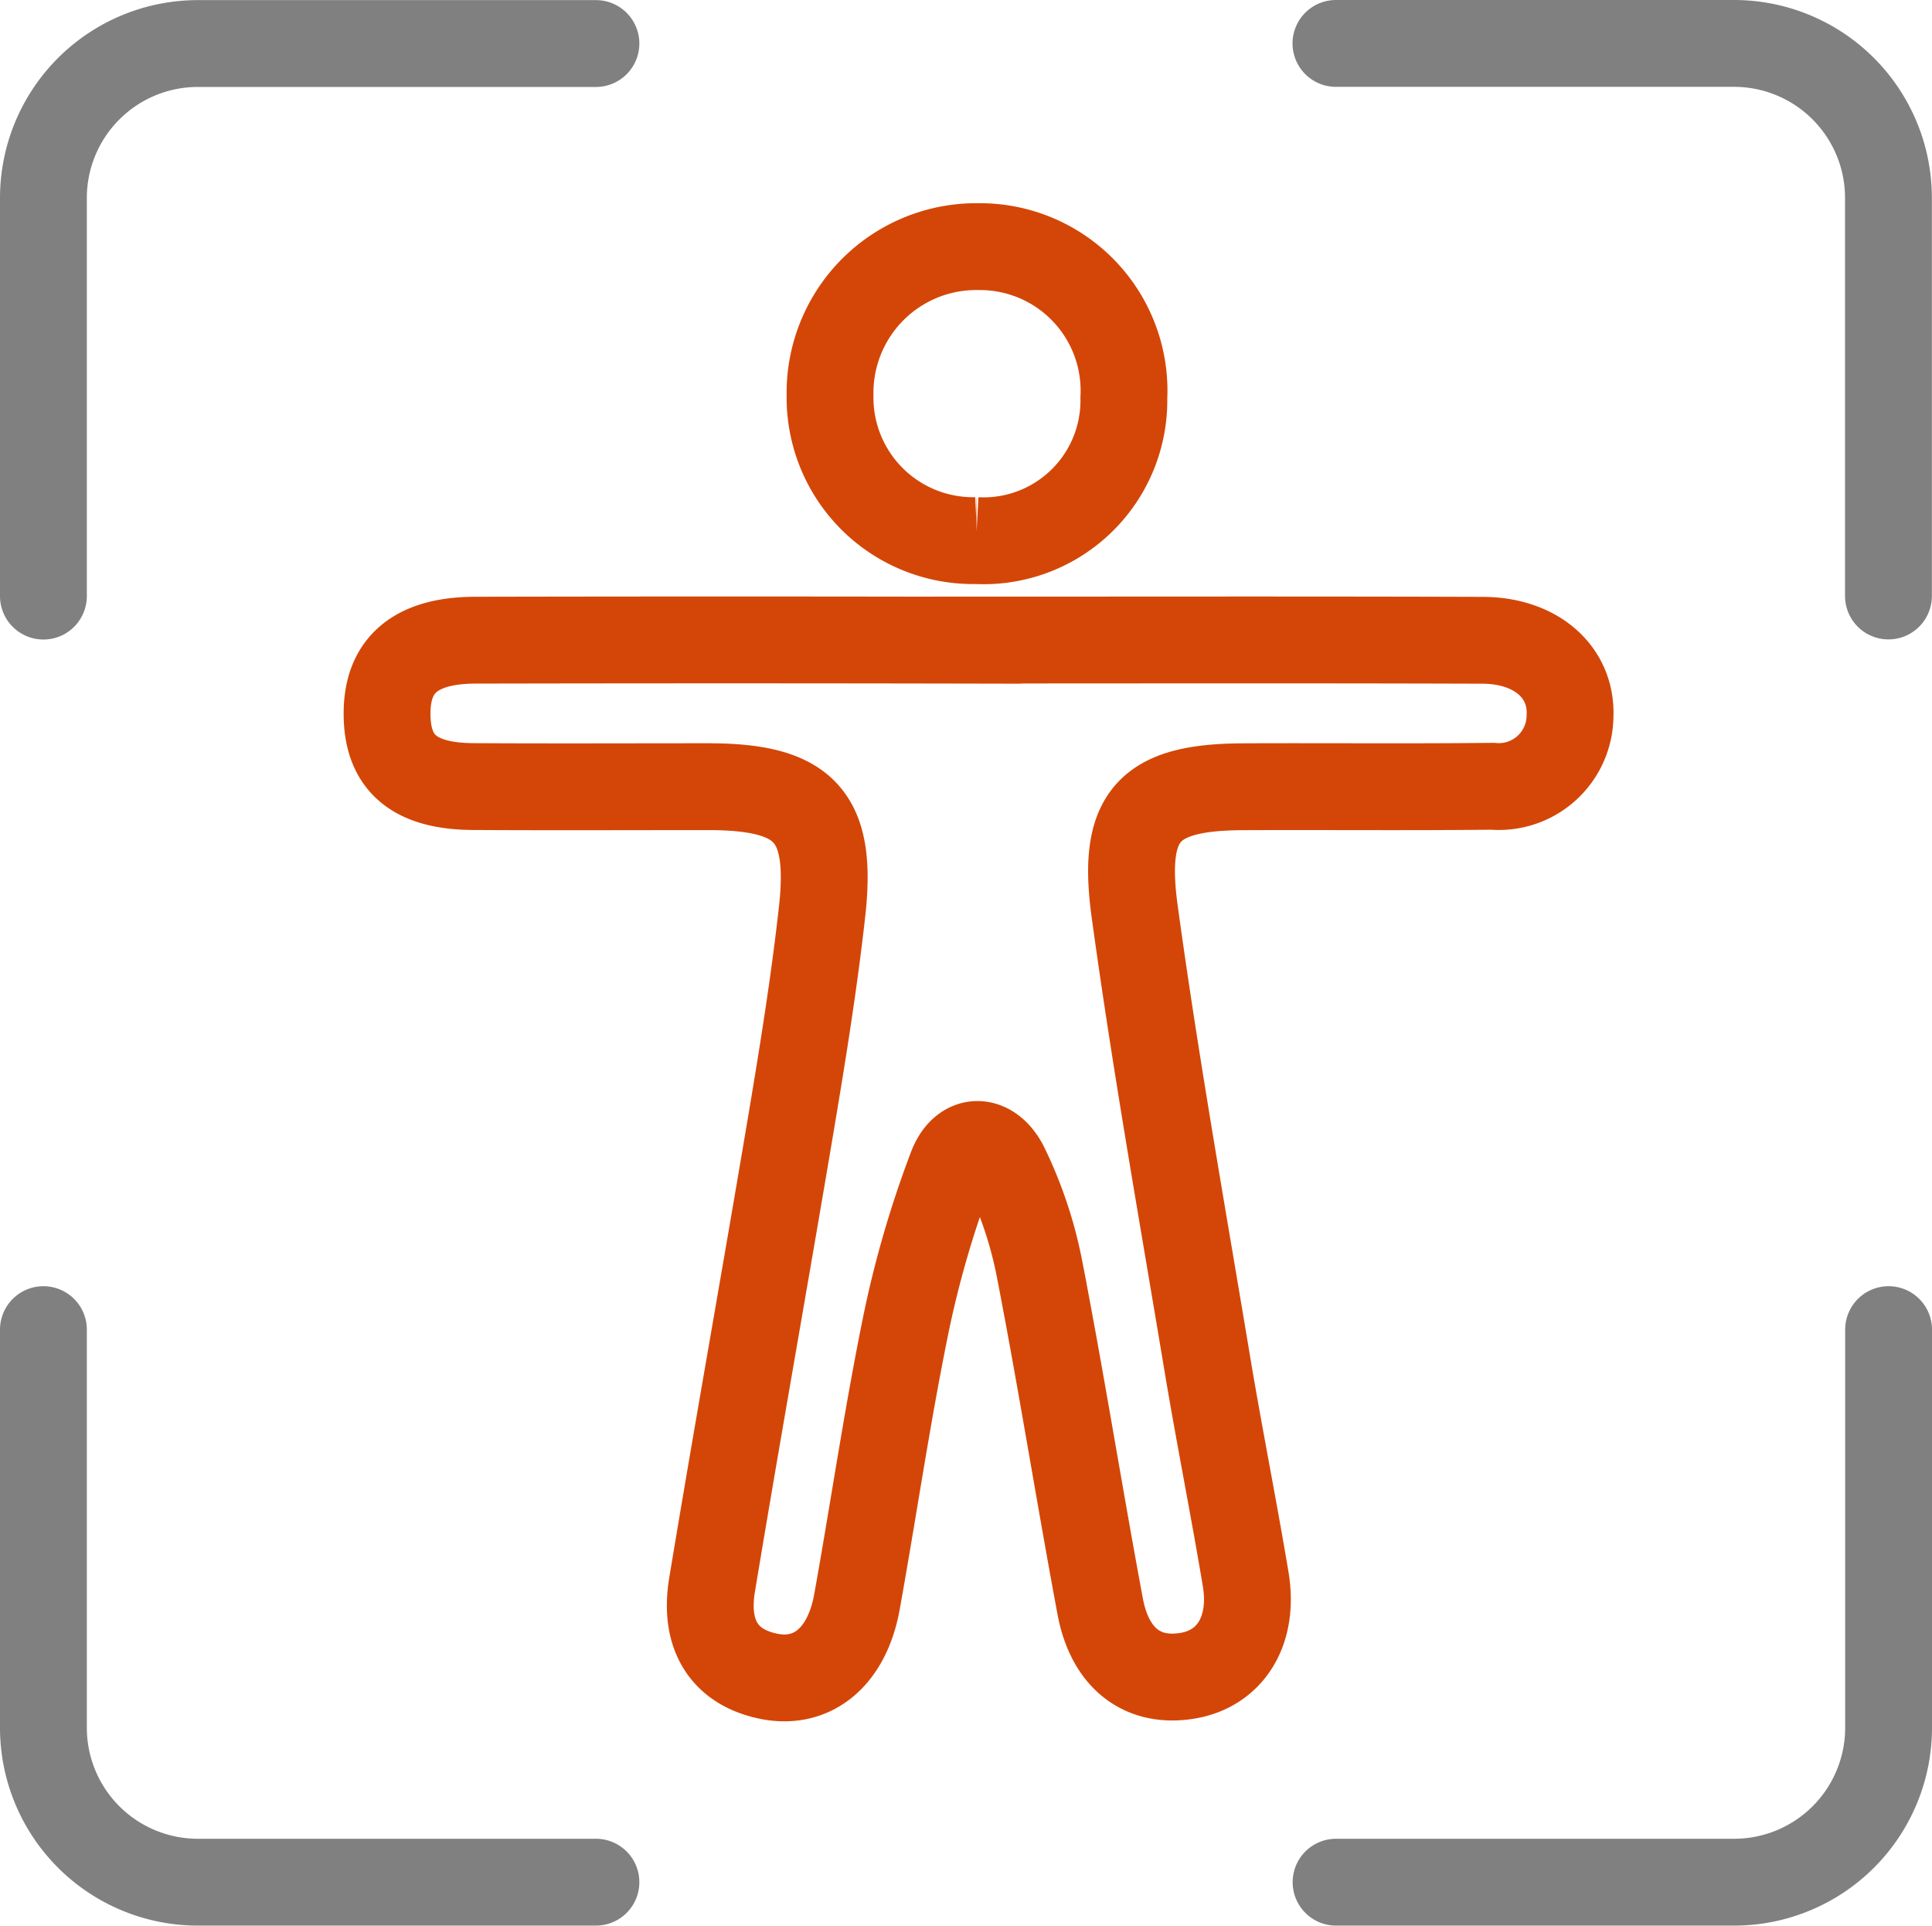
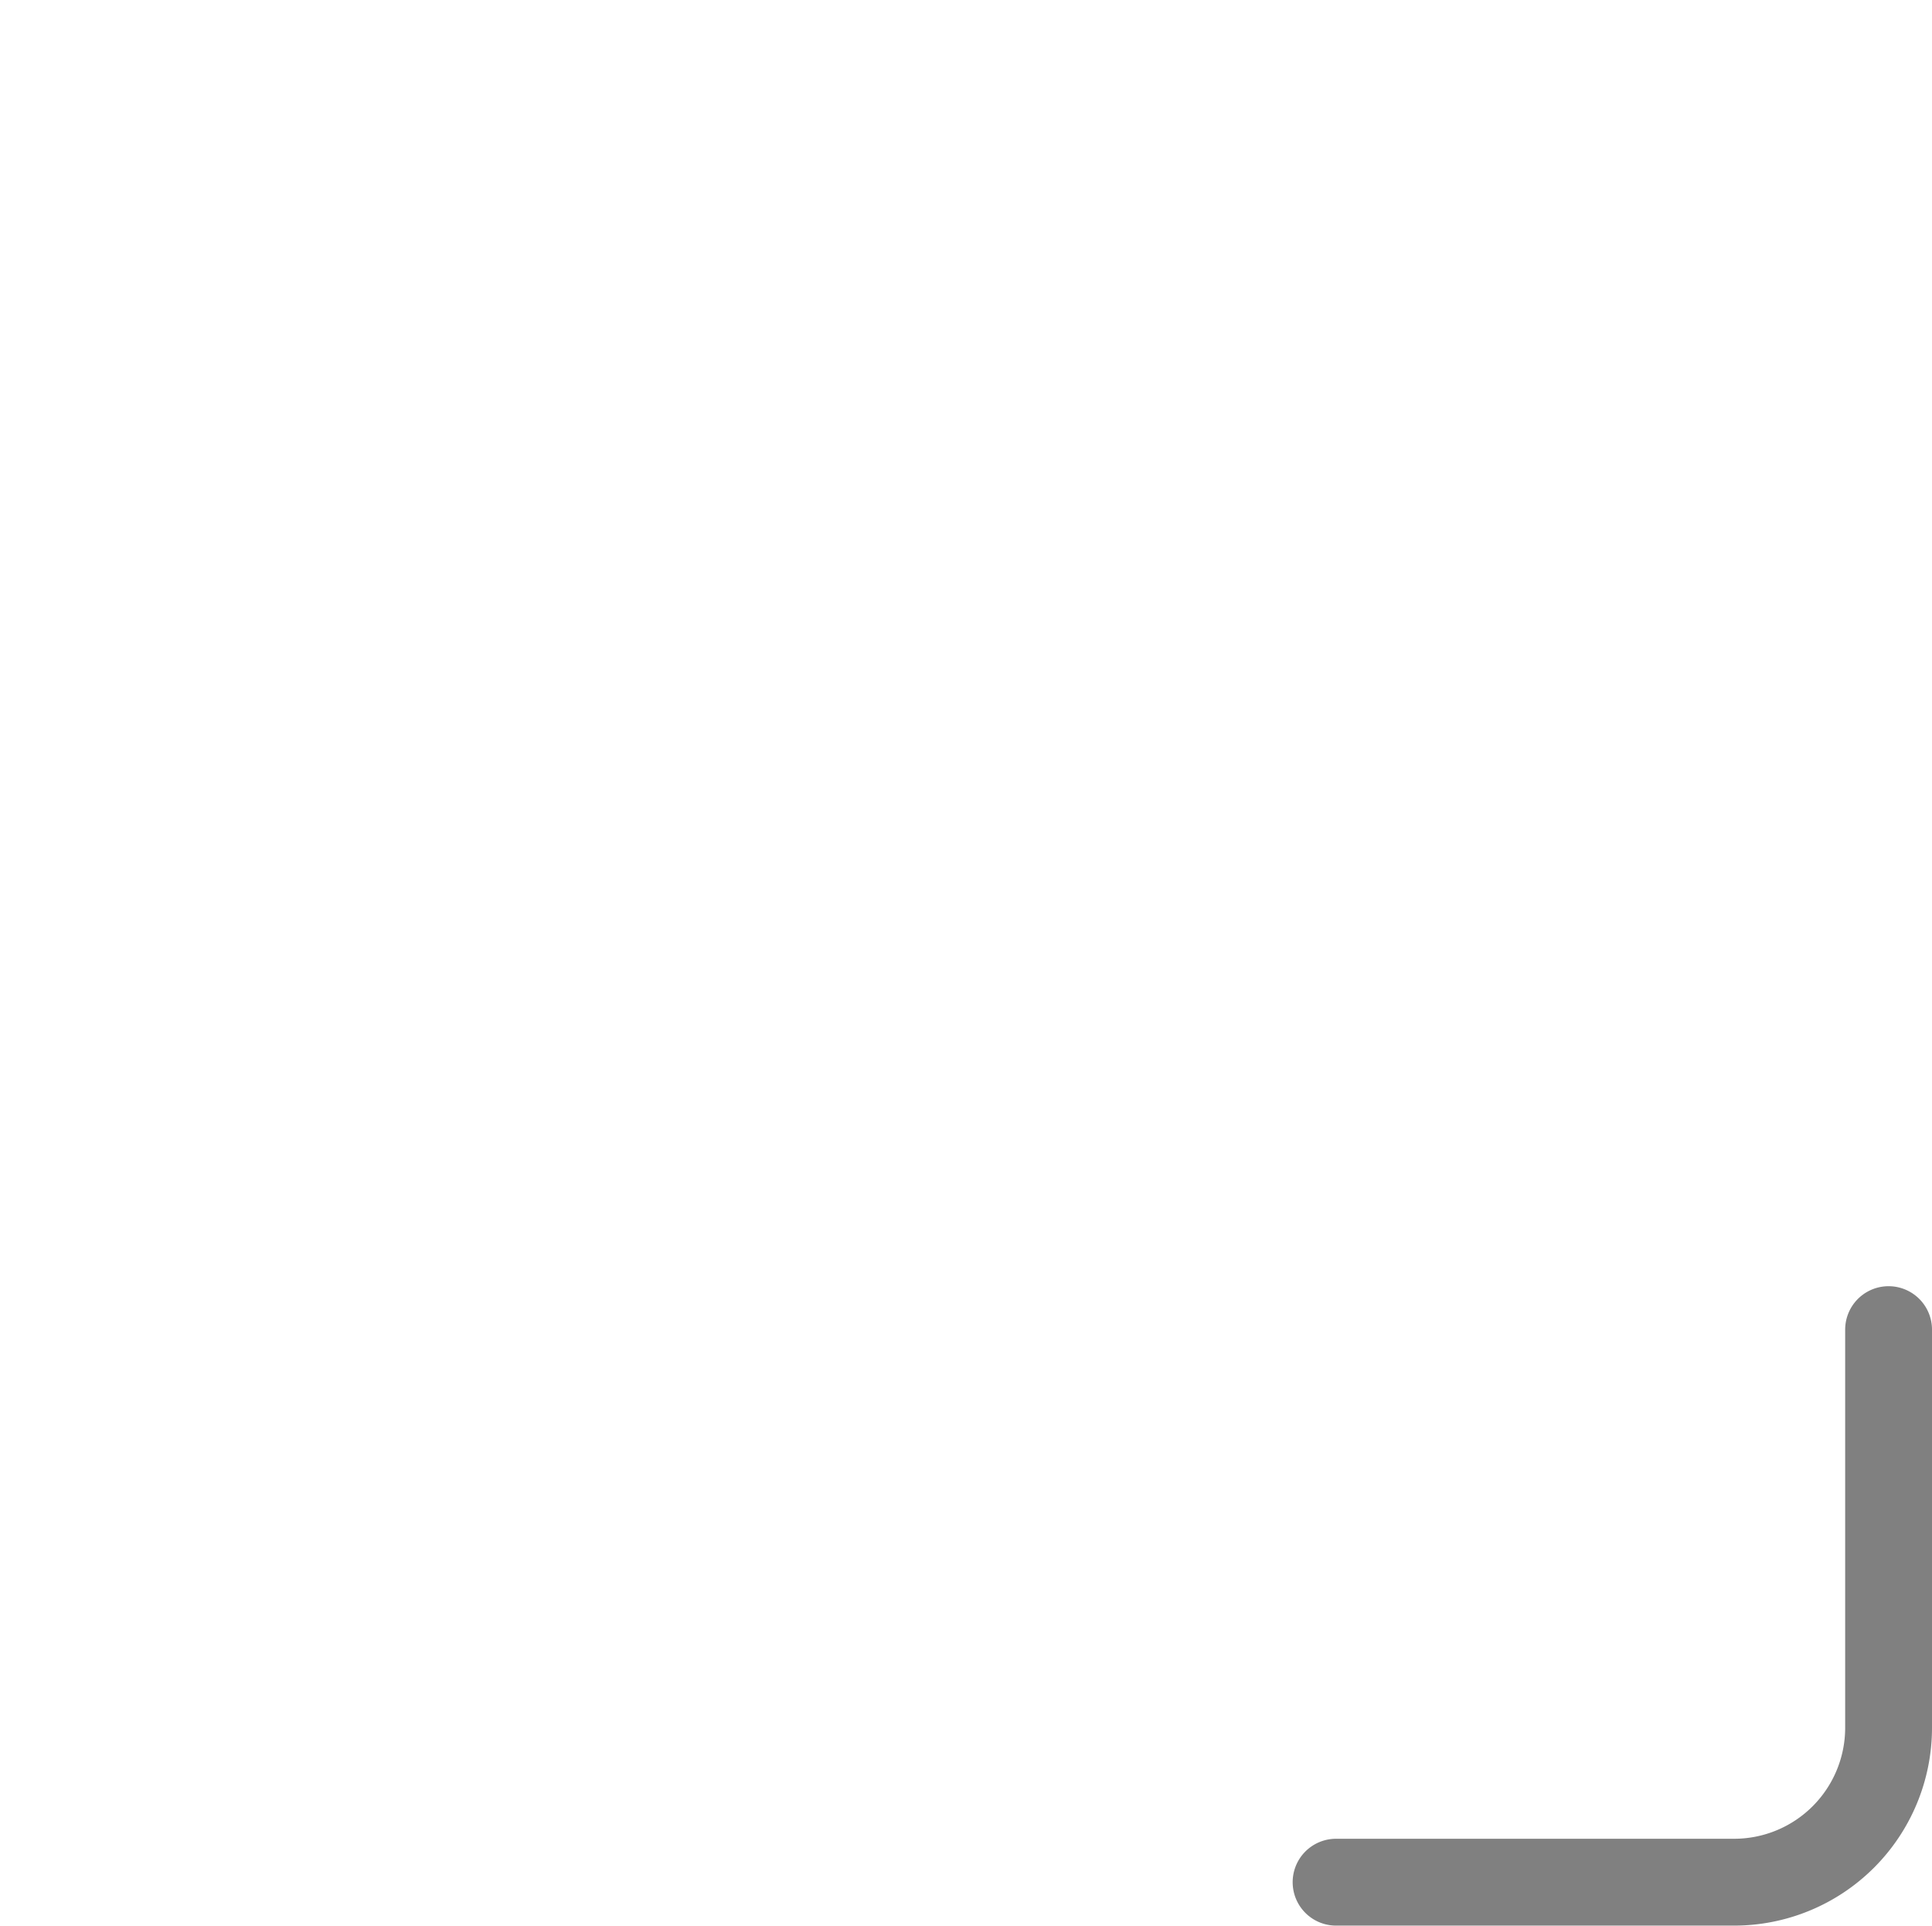
<svg xmlns="http://www.w3.org/2000/svg" role="img" aria-labelledby="Physiology icon" width="89" height="88.698" viewBox="0 0 89 88.698">
  <g id="Group_79707" data-name="Group 79707" transform="translate(2 2)">
-     <path id="Path_9416" data-name="Path 9416" d="M10.32,36.532V18.195a7.115,7.115,0,0,1,7.115-7.115H35.772" transform="translate(-10.32 -11.075)" fill="none" stroke="gray" stroke-linecap="round" stroke-miterlimit="10" stroke-width="4" />
-     <path id="Path_9417" data-name="Path 9417" d="M120.61,11.07h18.337a7.115,7.115,0,0,1,7.115,7.115V36.522" transform="translate(-61.068 -11.07)" fill="none" stroke="gray" stroke-linecap="round" stroke-miterlimit="10" stroke-width="4" />
-     <path id="Path_9418" data-name="Path 9418" d="M35.772,145.692H17.435a7.115,7.115,0,0,1-7.115-7.115V120.24" transform="translate(-10.32 -60.995)" fill="none" stroke="gray" stroke-linecap="round" stroke-miterlimit="10" stroke-width="4" />
    <path id="Path_9419" data-name="Path 9419" d="M146.072,120.24v18.337a7.115,7.115,0,0,1-7.115,7.115H120.62" transform="translate(-61.072 -60.995)" fill="none" stroke="gray" stroke-linecap="round" stroke-miterlimit="10" stroke-width="4" />
  </g>
  <g id="Group_79708" data-name="Group 79708" transform="translate(17.826 11.361)">
-     <path id="Path_9420" data-name="Path 9420" d="M66.952,61.706c7.766,0,15.532-.016,23.3.011,2.48.005,4.119,1.482,4.027,3.495A3.281,3.281,0,0,1,90.7,68.441c-3.815.043-7.63.005-11.44.022-4.369.011-5.649,1.275-5.036,5.742.95,6.93,2.176,13.817,3.327,20.72.554,3.348,1.226,6.681,1.785,10.029.4,2.372-.695,4.119-2.659,4.455-2.068.353-3.593-.776-4.043-3.2-.966-5.177-1.791-10.376-2.795-15.548a19.037,19.037,0,0,0-1.568-4.694c-.651-1.335-1.927-1.406-2.475.016a46.966,46.966,0,0,0-2.127,7.326c-.857,4.206-1.476,8.461-2.236,12.688-.456,2.545-2.041,3.848-4.059,3.441s-3.007-1.867-2.616-4.222c1.188-7.174,2.475-14.338,3.679-21.512.526-3.142,1.031-6.3,1.384-9.459.5-4.434-.787-5.785-5.248-5.785-3.6,0-7.212.016-10.816-.005-2.746-.016-3.989-1.1-3.972-3.4.011-2.22,1.34-3.338,4.076-3.343q11.543-.024,23.091,0Z" transform="translate(-39.78 -43.585)" fill="none" stroke="#d44607" stroke-linecap="round" stroke-miterlimit="10" stroke-width="4" />
-     <path id="Path_9421" data-name="Path 9421" d="M84.125,41.86a6.59,6.59,0,0,1-6.735-6.691,6.734,6.734,0,0,1,6.849-6.849,6.637,6.637,0,0,1,6.686,6.968,6.466,6.466,0,0,1-6.805,6.572Z" transform="translate(-56.979 -28.32)" fill="none" stroke="#d44607" stroke-linecap="round" stroke-miterlimit="10" stroke-width="4" />
-   </g>
+     </g>
</svg>